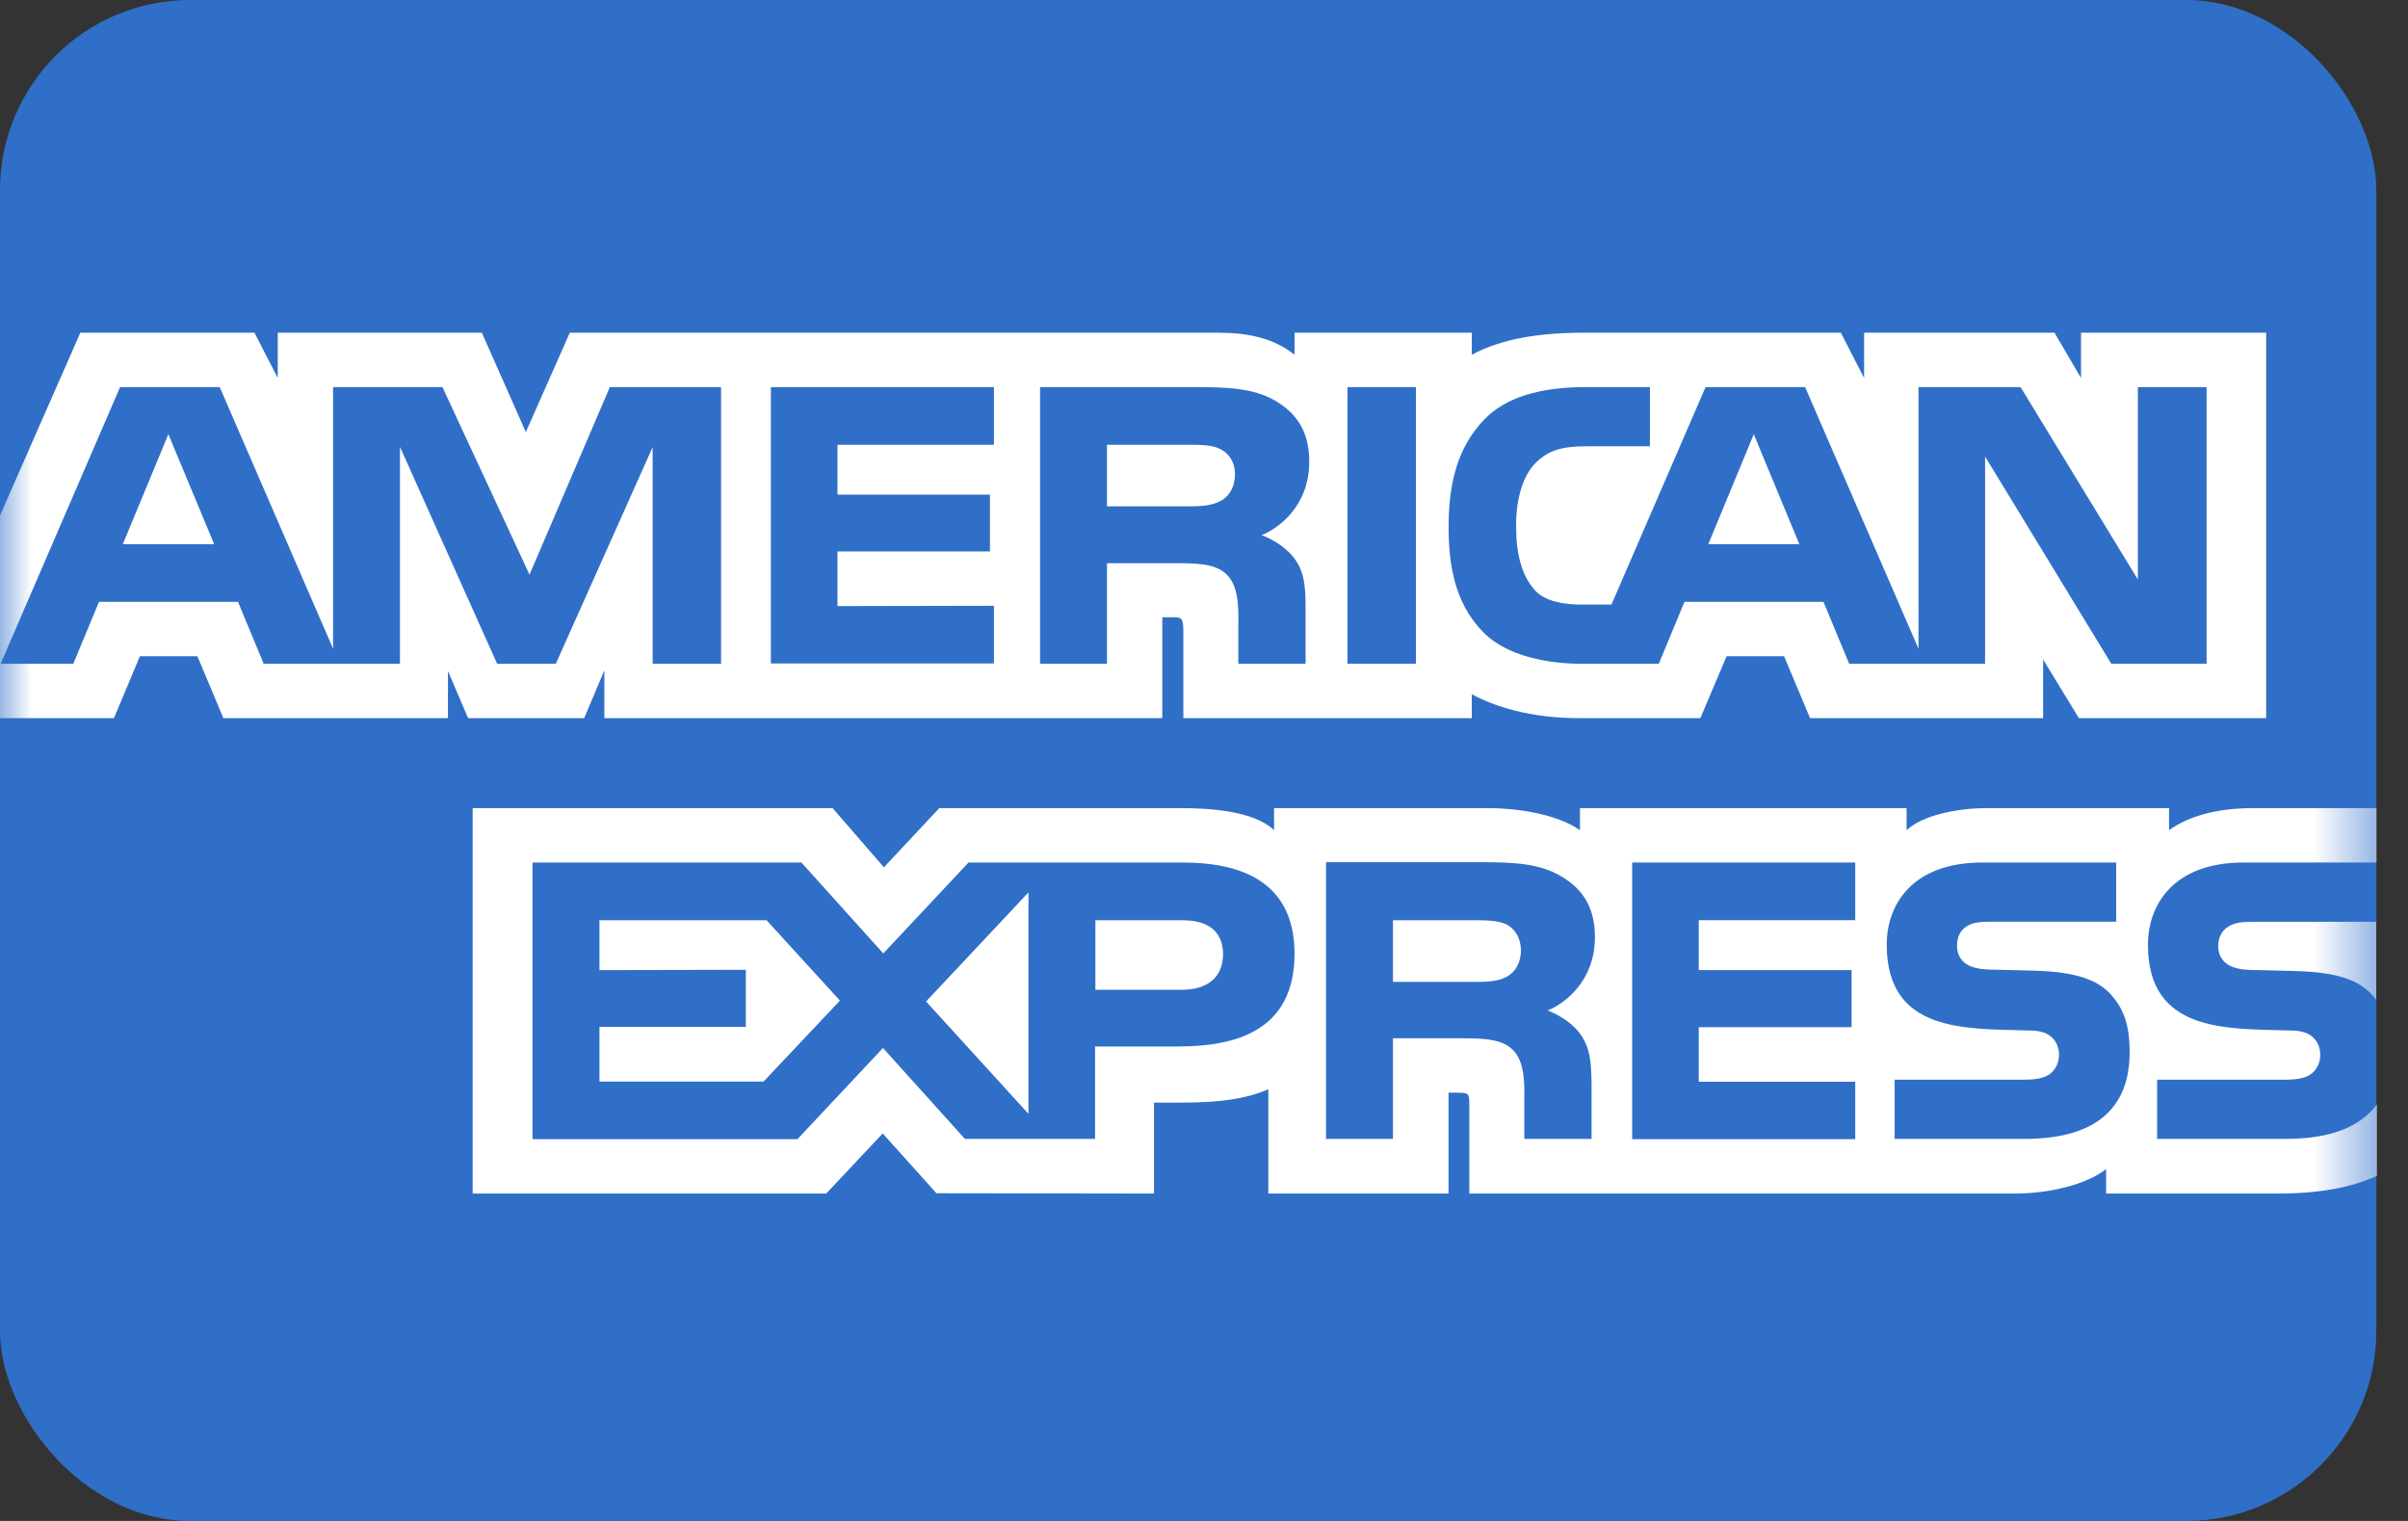
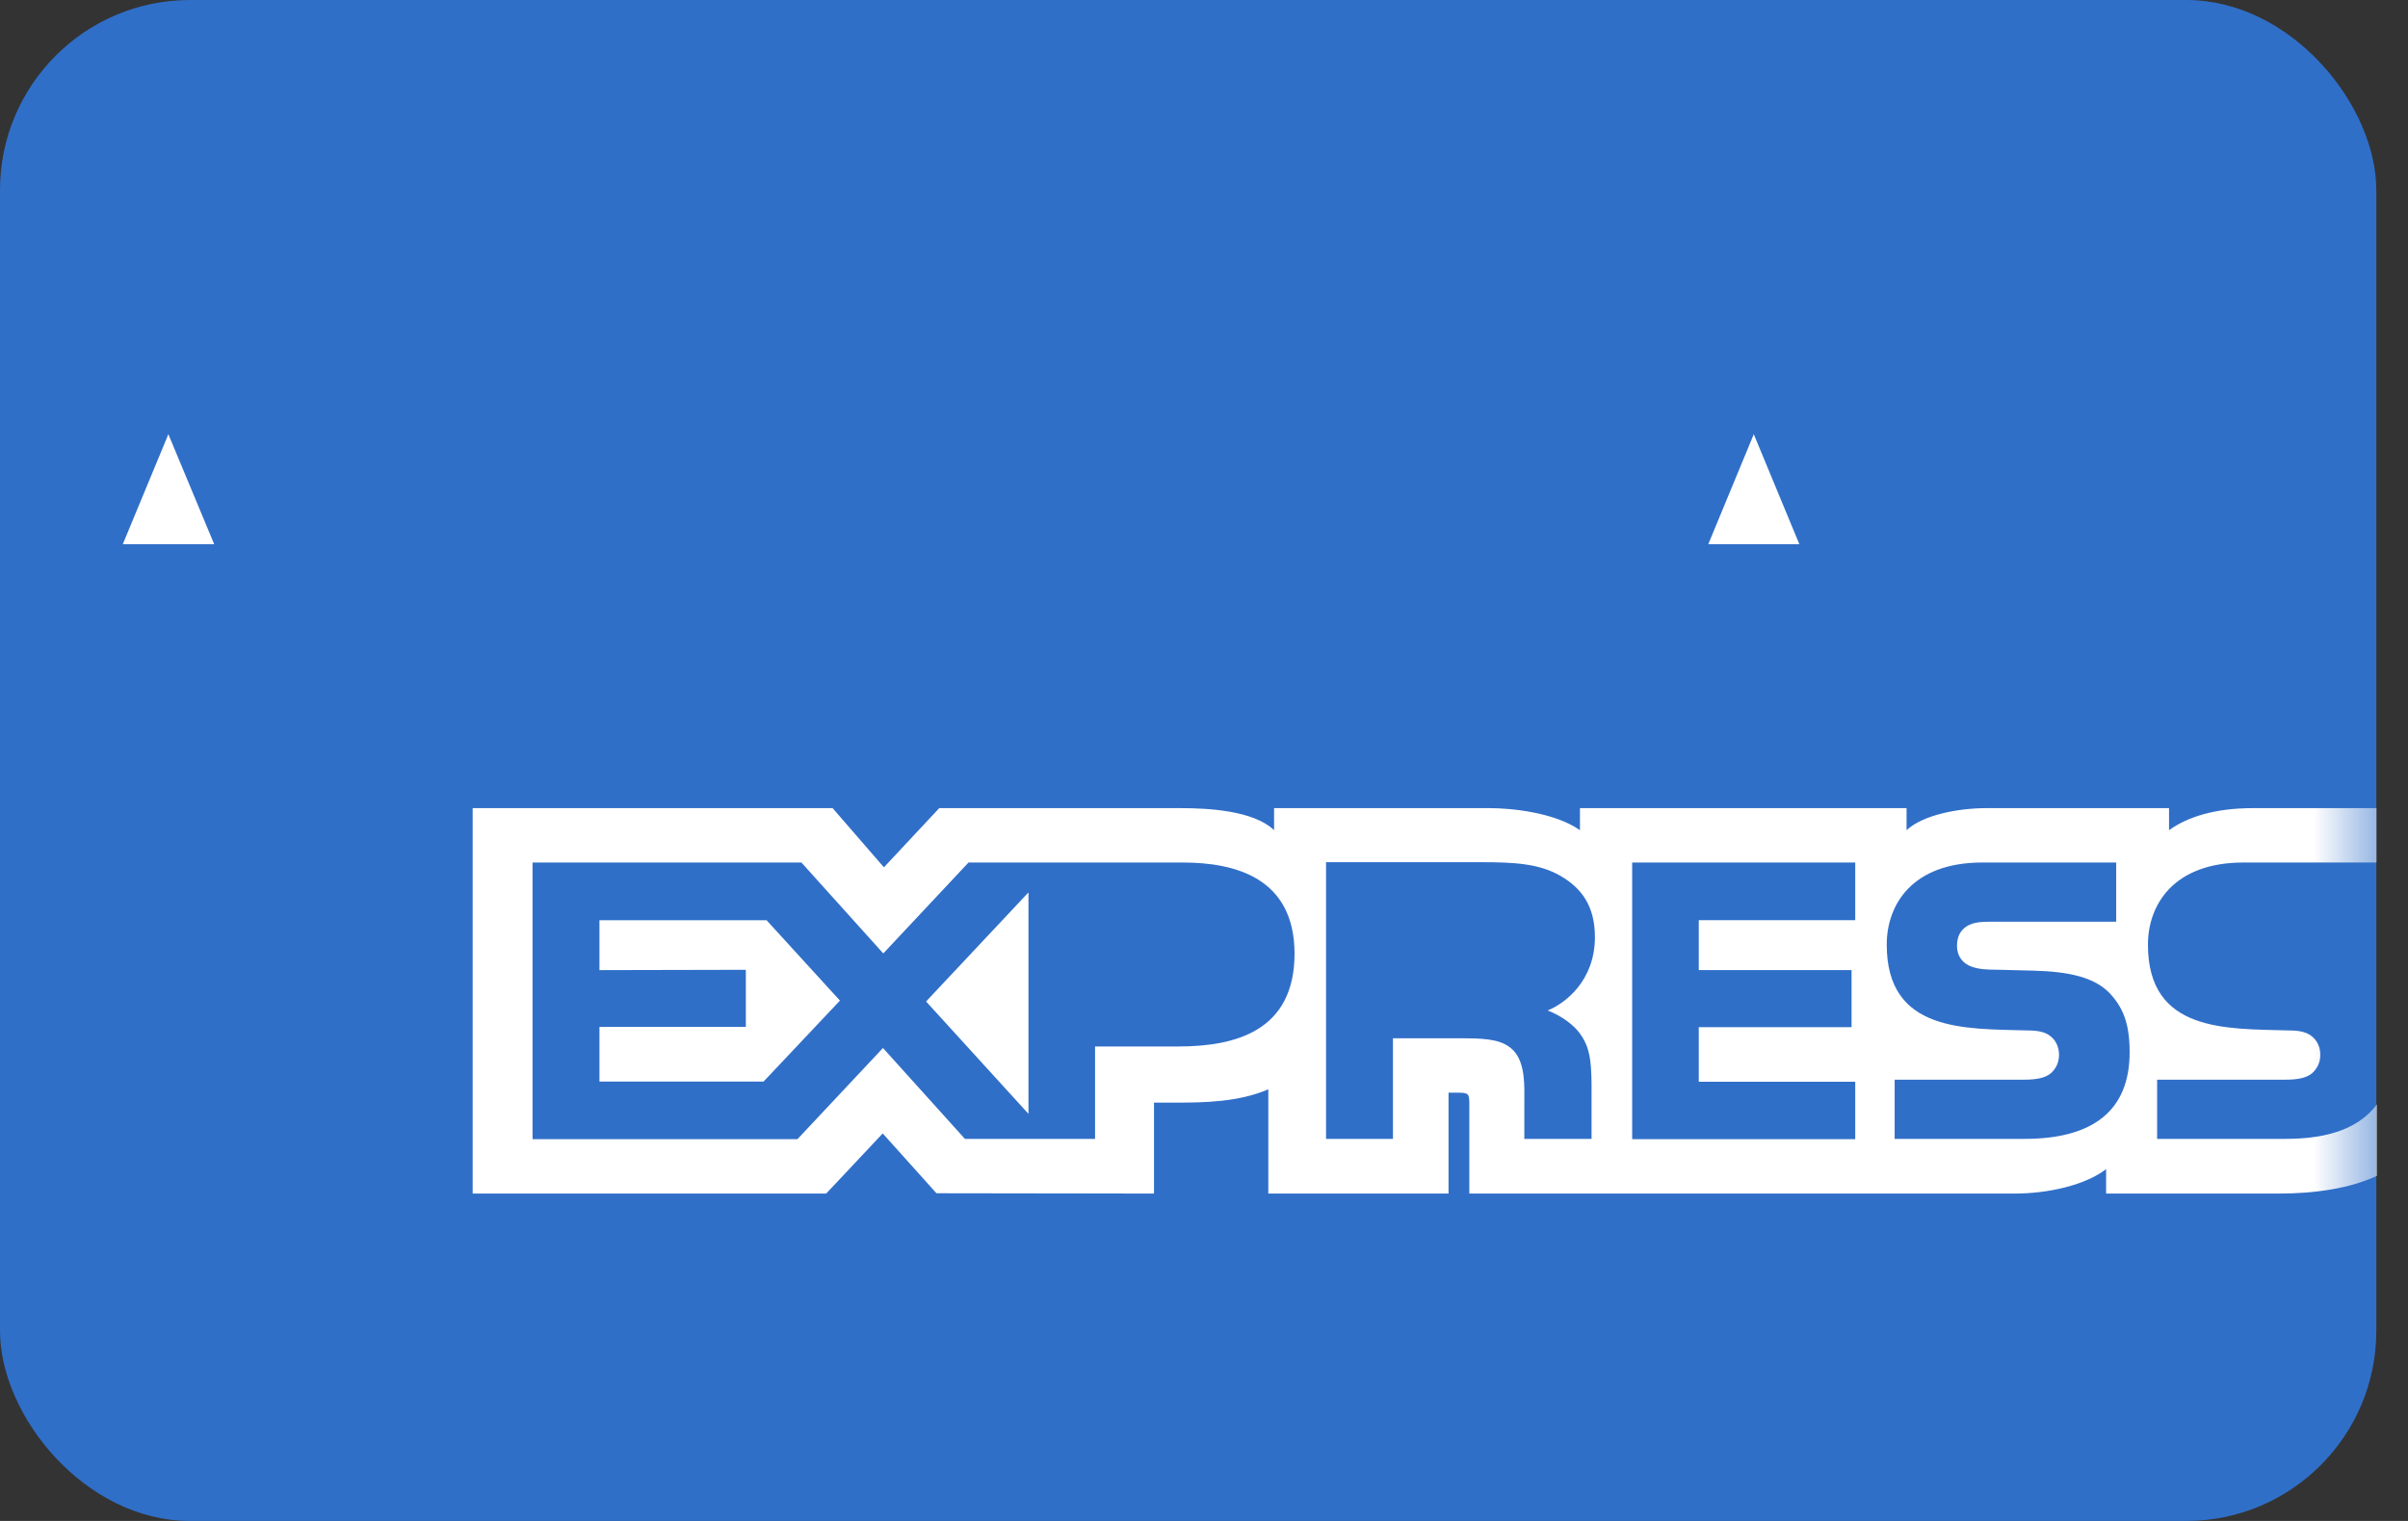
<svg xmlns="http://www.w3.org/2000/svg" width="38" height="24" viewBox="0 0 38 24" fill="none">
  <rect x="0" y="0" width="38" height="24" fill="#333333" stroke="none" />
  <rect width="37.5" height="24" rx="3" fill="#306FC8" />
  <mask id="mask0_8292_65979" style="mask-type:alpha" maskUnits="userSpaceOnUse" x="0" y="0" width="38" height="24">
    <rect width="37.5" height="24" rx="3" fill="url(#paint0_linear_8292_65979)" />
  </mask>
  <g mask="url(#mask0_8292_65979)">
    <path d="M16.23 17.576V14.082L14.614 15.803L16.23 17.576Z" fill="white" />
    <path d="M9.46 14.521V15.308L11.77 15.303V16.204H9.46V17.067H12.049L13.255 15.789L12.097 14.521H9.46Z" fill="white" />
-     <path d="M19.272 7.899C19.407 7.823 19.489 7.671 19.489 7.485C19.489 7.299 19.402 7.165 19.272 7.094C19.147 7.022 18.959 7.018 18.771 7.018H17.469V7.99H18.756C18.959 7.99 19.127 7.98 19.272 7.899Z" fill="white" />
    <path d="M1.938 8.587H3.38L2.657 6.852L1.938 8.587Z" fill="white" />
-     <path d="M18.66 14.521H17.286V15.618H18.65C19.05 15.618 19.301 15.427 19.301 15.051C19.296 14.674 19.036 14.521 18.66 14.521Z" fill="white" />
-     <path d="M2.208 10.355H3.115L3.525 11.332H7.069V10.588L7.387 11.332H9.219L9.537 10.579V11.332H18.342V9.74H18.515C18.641 9.74 18.674 9.754 18.674 9.95V11.332H23.226V10.955C23.588 11.151 24.157 11.332 24.918 11.332H26.833L27.247 10.355H28.154L28.564 11.332H32.242V10.407L32.807 11.332H35.762V5.25H32.84V5.965L32.421 5.25H29.417V5.965L29.05 5.25H24.991C24.306 5.25 23.703 5.341 23.226 5.598V5.25H20.429V5.598C20.102 5.336 19.692 5.25 19.229 5.25H8.992L8.298 6.818L7.604 5.25H4.383V5.965L4.016 5.25H1.268L0 8.134V11.332H1.798L2.208 10.355ZM23.424 6.618C23.761 6.27 24.301 6.108 25.029 6.108H26.037V7.042H25.049C24.658 7.042 24.441 7.099 24.234 7.304C24.05 7.485 23.925 7.833 23.925 8.291C23.925 8.758 24.017 9.087 24.224 9.316C24.378 9.487 24.672 9.54 24.957 9.54H25.43L26.915 6.108H28.486L30.275 10.236V6.108H31.886L33.737 9.144V6.108H34.822V10.474H33.318L31.326 7.204V10.474H29.181L28.776 9.497H26.582L26.177 10.474H24.952C24.436 10.474 23.785 10.355 23.419 9.988C23.048 9.616 22.86 9.116 22.86 8.324C22.86 7.676 22.975 7.085 23.424 6.618ZM21.264 6.108H22.344V10.474H21.264V6.108ZM16.418 6.108H18.848C19.383 6.108 19.779 6.127 20.116 6.318C20.453 6.513 20.661 6.799 20.661 7.285C20.661 7.976 20.188 8.334 19.909 8.444C20.14 8.529 20.338 8.687 20.429 8.815C20.579 9.025 20.603 9.225 20.603 9.607V10.474H19.542V9.921C19.542 9.664 19.566 9.282 19.369 9.077C19.219 8.92 18.988 8.887 18.602 8.887H17.469V10.474H16.413V6.108H16.418ZM12.165 6.108H15.685V7.018H13.216V7.805H15.622V8.701H13.216V9.564L15.685 9.559V10.469H12.165V6.108ZM1.157 10.474H0.01L1.895 6.108H3.467L5.256 10.236V6.108H6.982L8.356 9.068L9.624 6.108H11.379V10.474H10.299V7.056L8.771 10.474H7.845L6.312 7.052V10.474H4.161L3.756 9.497H1.562L1.157 10.474Z" fill="white" />
    <path d="M27.676 6.852L26.958 8.587H28.395L27.676 6.852Z" fill="white" />
-     <path d="M35.164 14.621C35.054 14.693 35.005 14.797 35.005 14.936C35.005 15.098 35.102 15.212 35.237 15.26C35.343 15.298 35.463 15.308 35.642 15.308L36.206 15.322C36.789 15.336 37.175 15.431 37.411 15.675C37.445 15.708 37.474 15.741 37.498 15.775V14.545H35.584C35.396 14.545 35.266 14.555 35.164 14.621Z" fill="white" />
    <path d="M36.076 17.971H34.041V17.037H36.066C36.264 17.037 36.403 17.008 36.49 16.932C36.563 16.865 36.616 16.77 36.616 16.646C36.616 16.517 36.563 16.417 36.485 16.355C36.408 16.289 36.297 16.26 36.119 16.26C35.135 16.232 33.896 16.293 33.896 14.906C33.896 14.282 34.296 13.61 35.405 13.61H37.503V12.752H35.55C34.967 12.752 34.528 12.885 34.229 13.1V12.752H31.35C30.892 12.752 30.343 12.862 30.087 13.1V12.752H24.933V13.1C24.523 12.814 23.833 12.752 23.506 12.752H20.106V13.1C19.783 12.79 19.07 12.752 18.631 12.752H14.822L13.949 13.686L13.139 12.752H7.459V18.834H13.038L13.93 17.885L14.778 18.829L18.211 18.834V17.399H18.554C19.007 17.399 19.547 17.39 20.015 17.189V18.834H22.859V17.242H22.999C23.173 17.242 23.187 17.256 23.187 17.418V18.834H31.794C32.334 18.834 32.917 18.696 33.236 18.448V18.834H35.965C36.529 18.834 37.088 18.753 37.512 18.553V17.423C37.238 17.795 36.755 17.971 36.076 17.971ZM18.592 16.513H17.281V17.971H15.227L13.934 16.537L12.584 17.976H8.404V13.61H12.647L13.939 15.045L15.284 13.61H18.66C19.489 13.61 20.429 13.848 20.429 15.054C20.424 16.26 19.513 16.513 18.592 16.513ZM24.938 16.317C25.087 16.527 25.111 16.727 25.116 17.108V17.971H24.055V17.418C24.055 17.161 24.079 16.78 23.882 16.575C23.727 16.417 23.501 16.384 23.115 16.384H21.982V17.971H20.926V13.605H23.356C23.891 13.605 24.282 13.624 24.624 13.82C24.962 14.015 25.169 14.301 25.169 14.787C25.169 15.478 24.696 15.836 24.422 15.945C24.653 16.031 24.851 16.189 24.938 16.317ZM29.272 14.52H26.808V15.307H29.219V16.208H26.808V17.07H29.277V17.976H25.757V13.61H29.277V14.52H29.272ZM31.953 17.971H29.899V17.037H31.943C32.141 17.037 32.281 17.008 32.368 16.932C32.44 16.865 32.493 16.77 32.493 16.646C32.493 16.517 32.44 16.417 32.363 16.355C32.286 16.289 32.175 16.26 31.996 16.26C31.013 16.232 29.774 16.293 29.774 14.906C29.774 14.277 30.174 13.61 31.283 13.61H33.395V14.544H31.461C31.268 14.544 31.143 14.549 31.037 14.616C30.926 14.687 30.883 14.792 30.883 14.93C30.883 15.092 30.979 15.207 31.114 15.254C31.225 15.293 31.341 15.302 31.519 15.302L32.083 15.316C32.667 15.331 33.052 15.426 33.289 15.669C33.496 15.888 33.607 16.141 33.607 16.594C33.612 17.528 33.023 17.971 31.953 17.971Z" fill="white" />
-     <path d="M23.785 14.593C23.66 14.526 23.467 14.521 23.284 14.521H21.982V15.494H23.269C23.472 15.494 23.645 15.489 23.785 15.408C23.92 15.332 24.002 15.179 24.002 14.993C23.997 14.803 23.915 14.669 23.785 14.593Z" fill="white" />
  </g>
  <defs>
    <linearGradient id="paint0_linear_8292_65979" x1="18.75" y1="0" x2="18.75" y2="24" gradientUnits="userSpaceOnUse">
      <stop stop-color="#1B8ABA" />
      <stop offset="1" stop-color="#005D9C" />
    </linearGradient>
  </defs>
</svg>